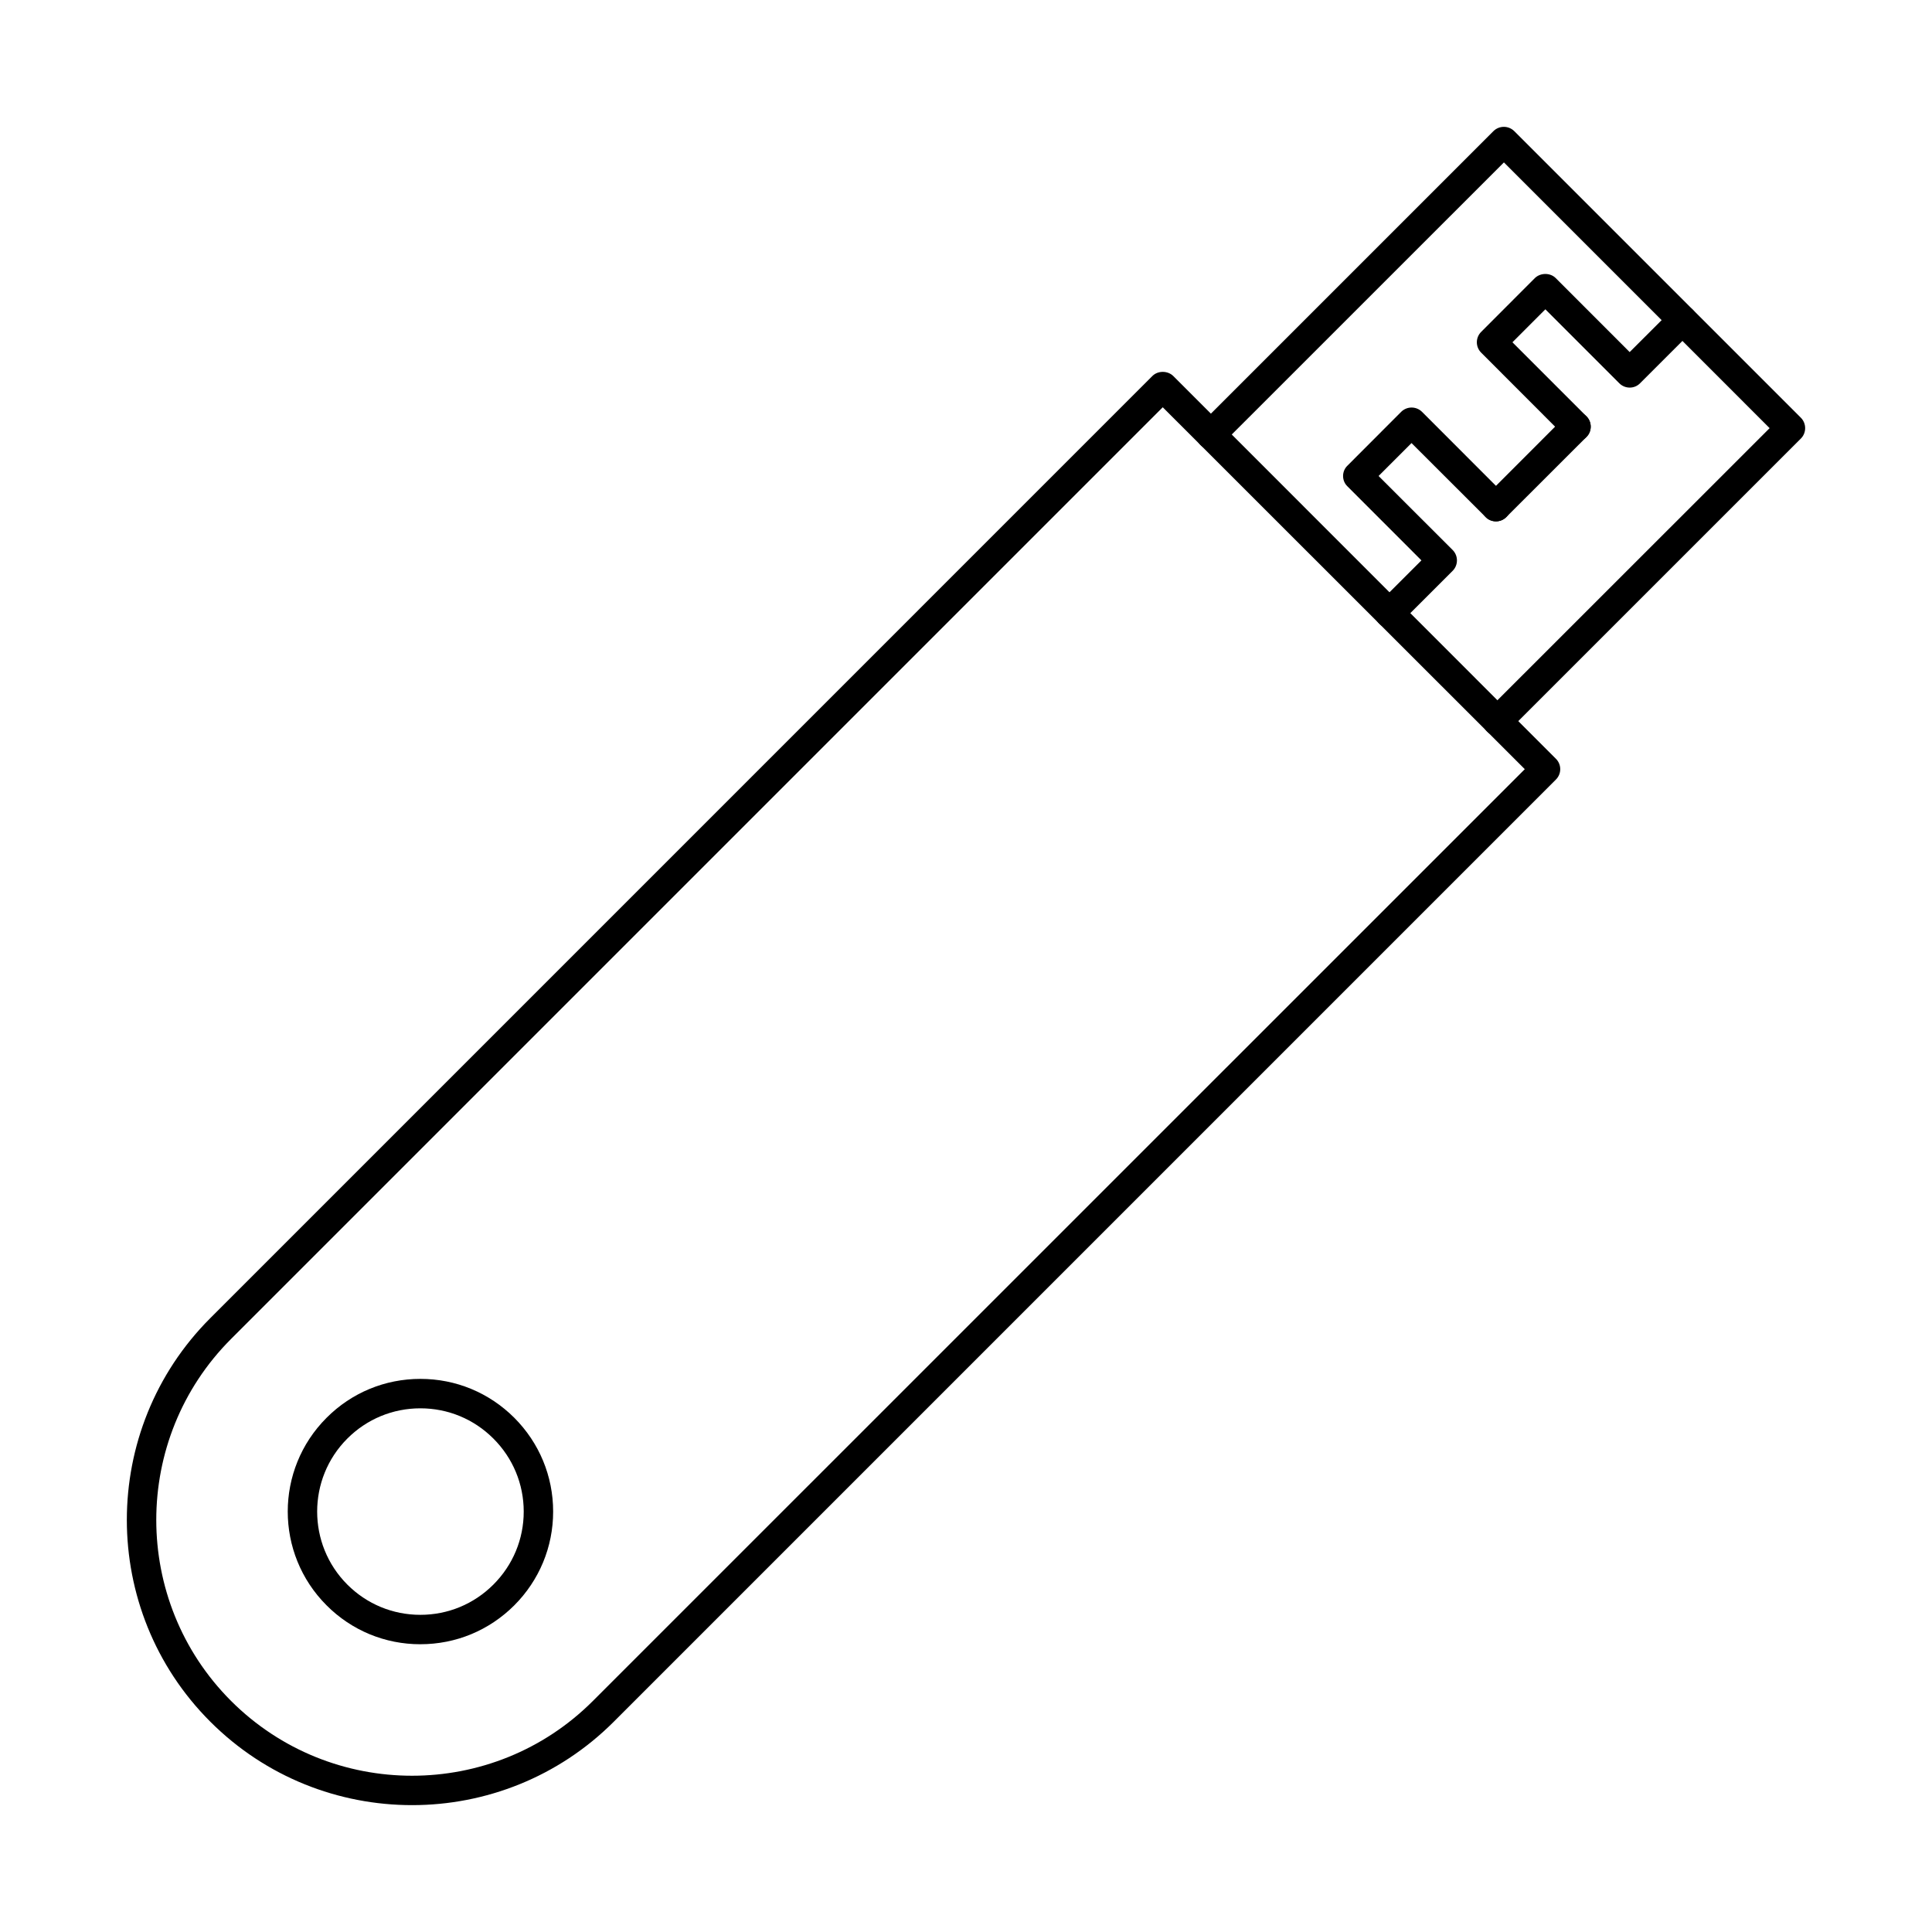
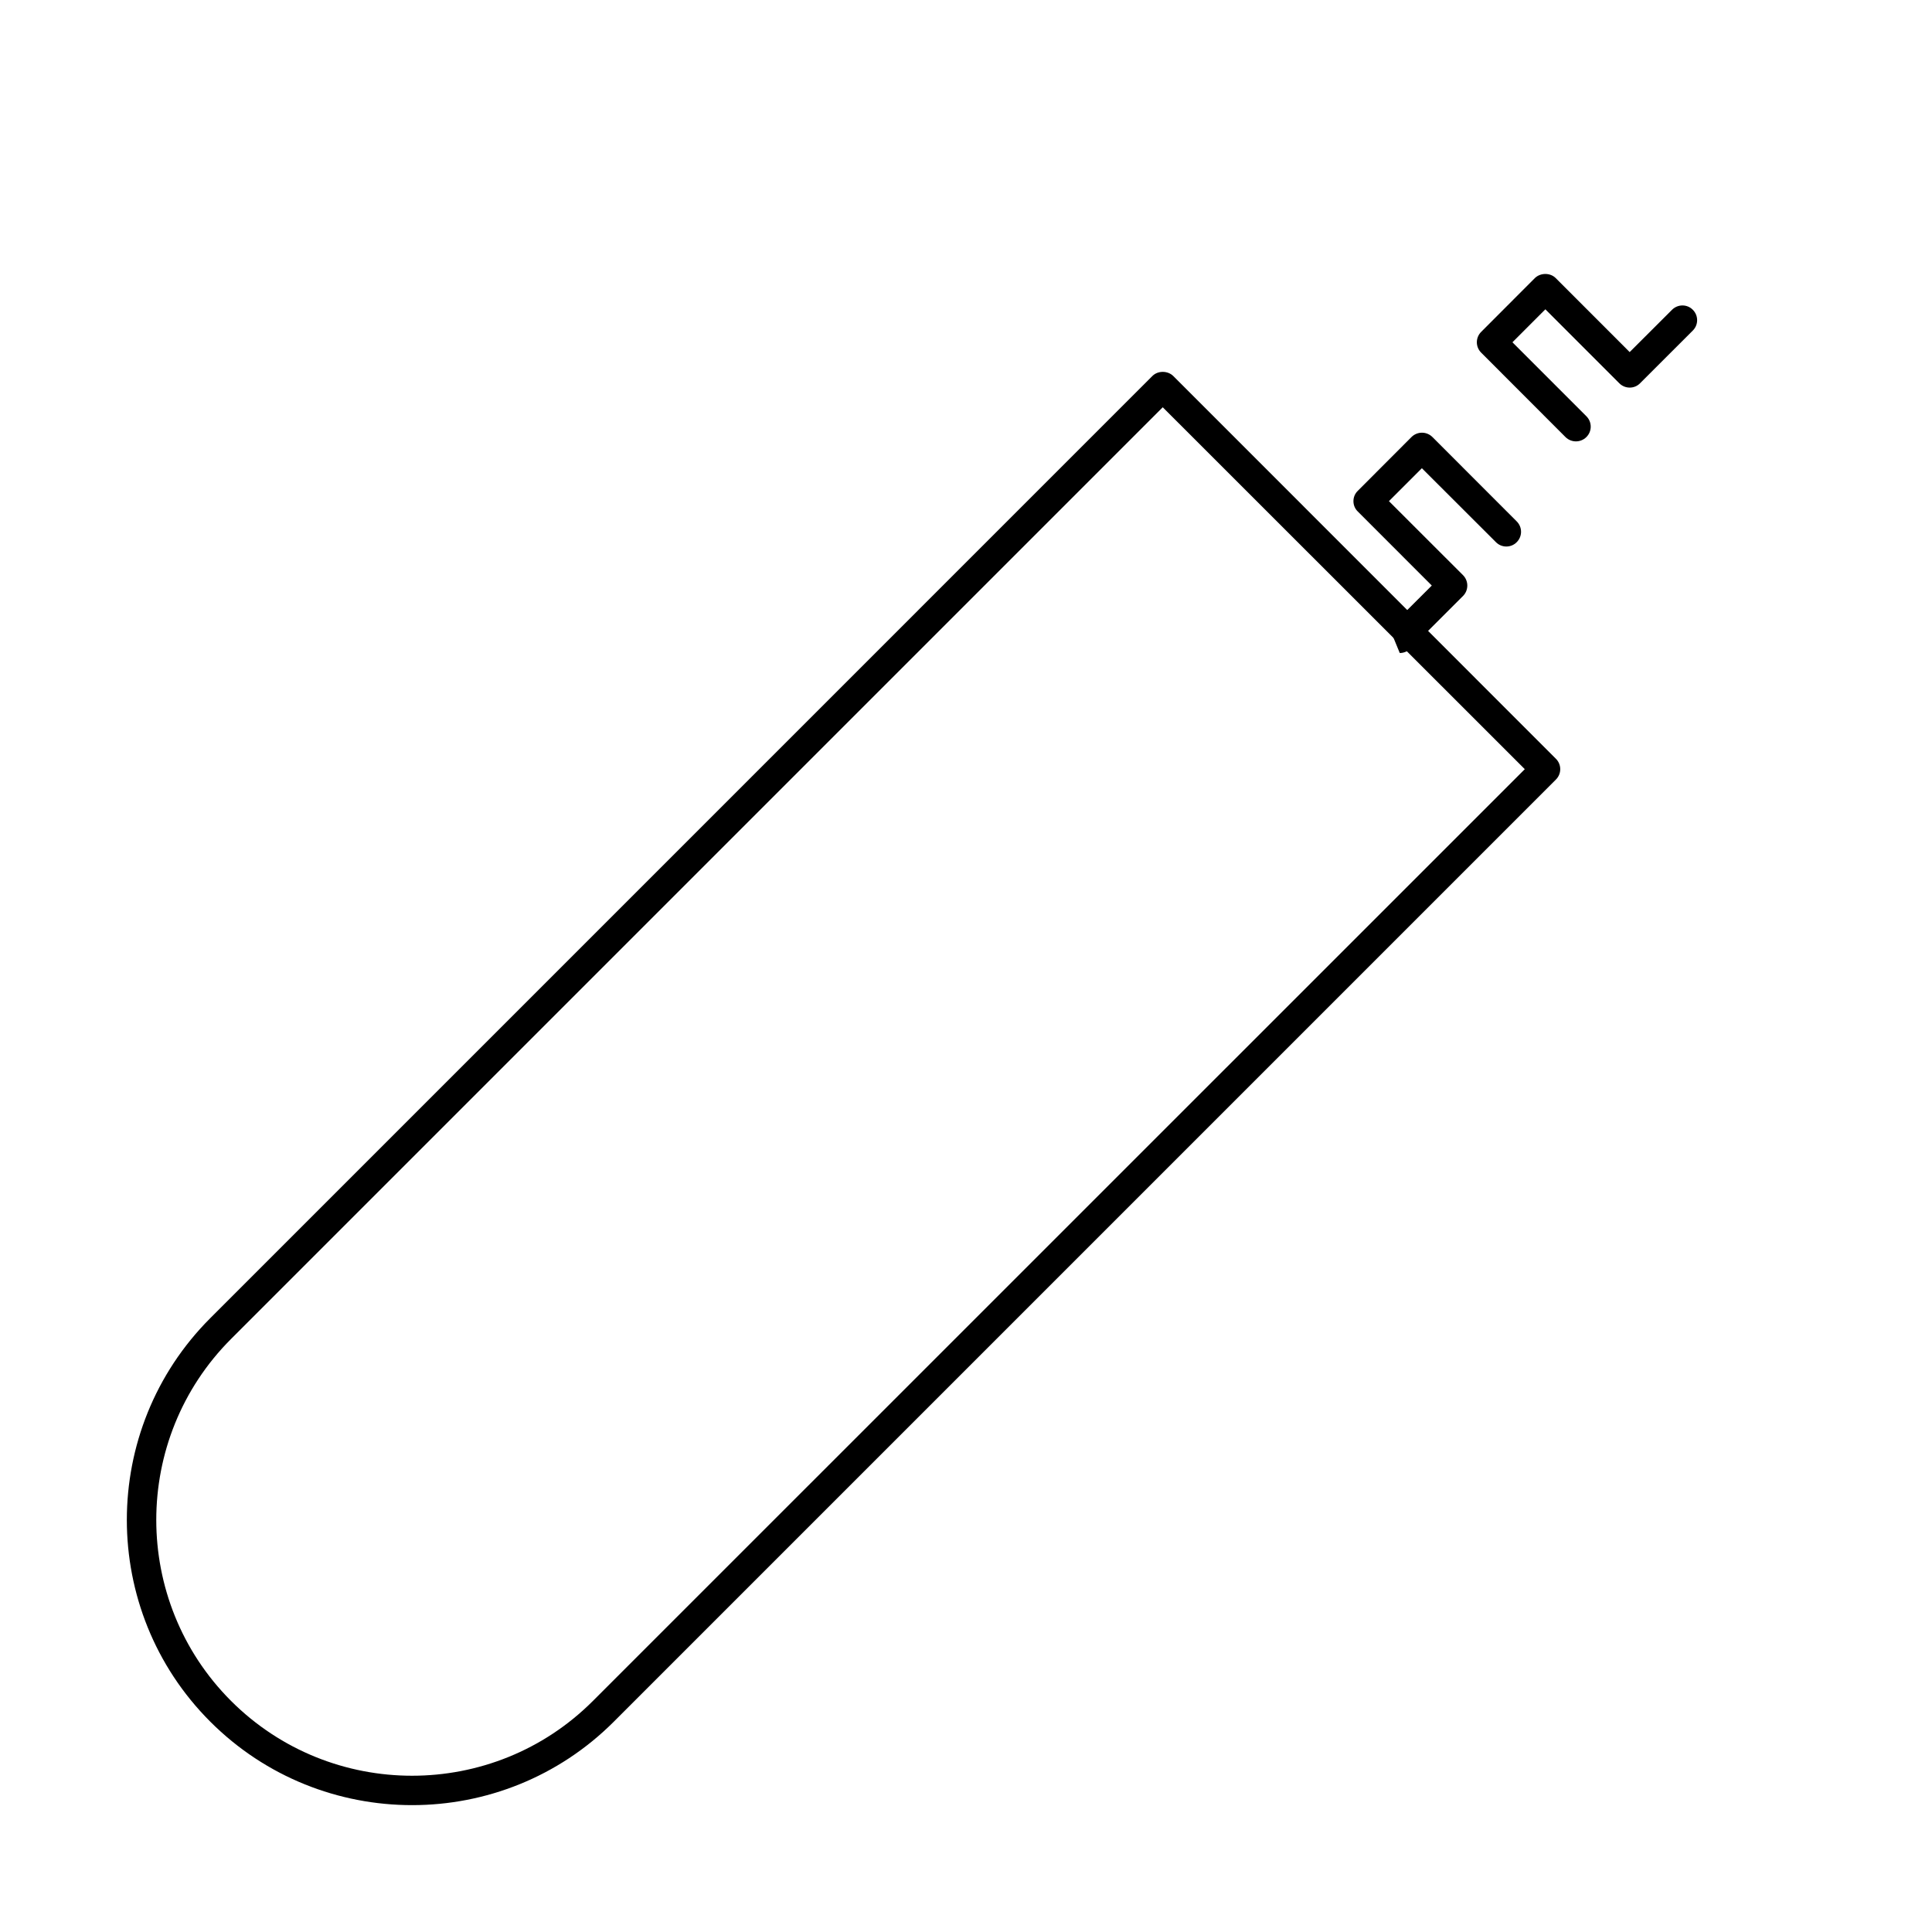
<svg xmlns="http://www.w3.org/2000/svg" fill="#000000" width="800px" height="800px" version="1.1" viewBox="144 144 512 512">
  <g>
    <path d="m452.14 251.93-246.91 246.91c-26.422 26.441-26.422 69.473 0 95.918 26.461 26.441 69.484 26.441 95.906 0l246.95-246.92zm-198.92 370.45c-19.391 0-38.742-7.371-53.488-22.113-29.492-29.48-29.492-77.461 0-106.95l249.66-249.67c1.453-1.461 4.039-1.461 5.535 0l101.4 101.43c1.535 1.523 1.535 3.996 0 5.519l-249.66 249.67c-14.746 14.742-34.098 22.113-53.445 22.113z" />
-     <path d="m540.86 339c-1.012 0-2.019-0.375-2.789-1.141-1.496-1.523-1.496-4 0-5.523l74.898-74.871-70.414-70.426-74.898 74.879c-1.535 1.523-4 1.523-5.535 0-1.496-1.527-1.496-3.996 0-5.519l77.645-77.641c1.535-1.523 4-1.523 5.535 0l75.949 75.945c0.727 0.73 1.133 1.727 1.133 2.762 0 1.039-0.402 2.019-1.133 2.754l-77.645 77.637c-0.766 0.75-1.777 1.141-2.746 1.141z" />
-     <path d="m512.21 310.39c-0.969 0-1.98-0.383-2.746-1.148-1.496-1.523-1.496-3.992 0-5.519l11.23-11.215-19.594-19.605c-0.77-0.73-1.172-1.727-1.172-2.762 0-1.027 0.402-2.019 1.172-2.75l14.219-14.246c1.535-1.523 4-1.523 5.535 0l22.34 22.359c1.535 1.523 1.535 3.992 0 5.516-1.496 1.527-4 1.527-5.496 0l-19.633-19.605-8.727 8.727 19.633 19.617c0.727 0.73 1.133 1.719 1.133 2.75 0 1.039-0.402 2.031-1.133 2.762l-13.977 13.969c-0.77 0.762-1.777 1.148-2.789 1.148z" />
+     <path d="m512.21 310.39l11.23-11.215-19.594-19.605c-0.77-0.73-1.172-1.727-1.172-2.762 0-1.027 0.402-2.019 1.172-2.75l14.219-14.246c1.535-1.523 4-1.523 5.535 0l22.34 22.359c1.535 1.523 1.535 3.992 0 5.516-1.496 1.527-4 1.527-5.496 0l-19.633-19.605-8.727 8.727 19.633 19.617c0.727 0.73 1.133 1.719 1.133 2.75 0 1.039-0.402 2.031-1.133 2.762l-13.977 13.969c-0.77 0.762-1.777 1.148-2.789 1.148z" />
    <path d="m561.66 260.97c-1.012 0-2.019-0.375-2.789-1.141l-22.34-22.367c-1.535-1.523-1.535-3.992 0-5.516l14.219-14.246c1.496-1.461 4.082-1.461 5.535 0l19.594 19.605 11.23-11.215c1.535-1.523 4-1.523 5.496 0 1.535 1.523 1.535 3.996 0 5.516l-13.977 13.969c-1.496 1.523-3.961 1.523-5.496 0l-19.594-19.605-8.727 8.738 19.594 19.602c1.535 1.527 1.535 3.996 0 5.519-0.766 0.762-1.777 1.141-2.746 1.141z" />
-     <path d="m540.45 282.17c-1.012 0-2.019-0.387-2.746-1.152-1.535-1.523-1.535-3.992 0-5.516l21.168-21.191c1.535-1.523 4-1.523 5.535 0 1.535 1.527 1.535 3.996 0 5.519l-21.207 21.188c-0.766 0.762-1.738 1.152-2.746 1.152z" />
-     <path d="m255.4 517.22c-7.312 0-14.18 2.844-19.352 8.016-10.664 10.664-10.664 28.027 0 38.695 5.172 5.172 12.039 8.016 19.352 8.016s14.18-2.844 19.352-8.016 8.039-12.035 8.039-19.344c0-7.312-2.867-14.18-8.039-19.352s-12.039-8.016-19.352-8.016zm0 62.523c-9.371 0-18.219-3.656-24.844-10.301-13.734-13.711-13.734-36.02 0-49.723 6.625-6.644 15.473-10.301 24.844-10.301 9.414 0 18.219 3.656 24.887 10.301 6.625 6.641 10.301 15.473 10.301 24.863 0 9.387-3.676 18.215-10.301 24.855-6.664 6.644-15.473 10.301-24.887 10.301z" />
  </g>
</svg>